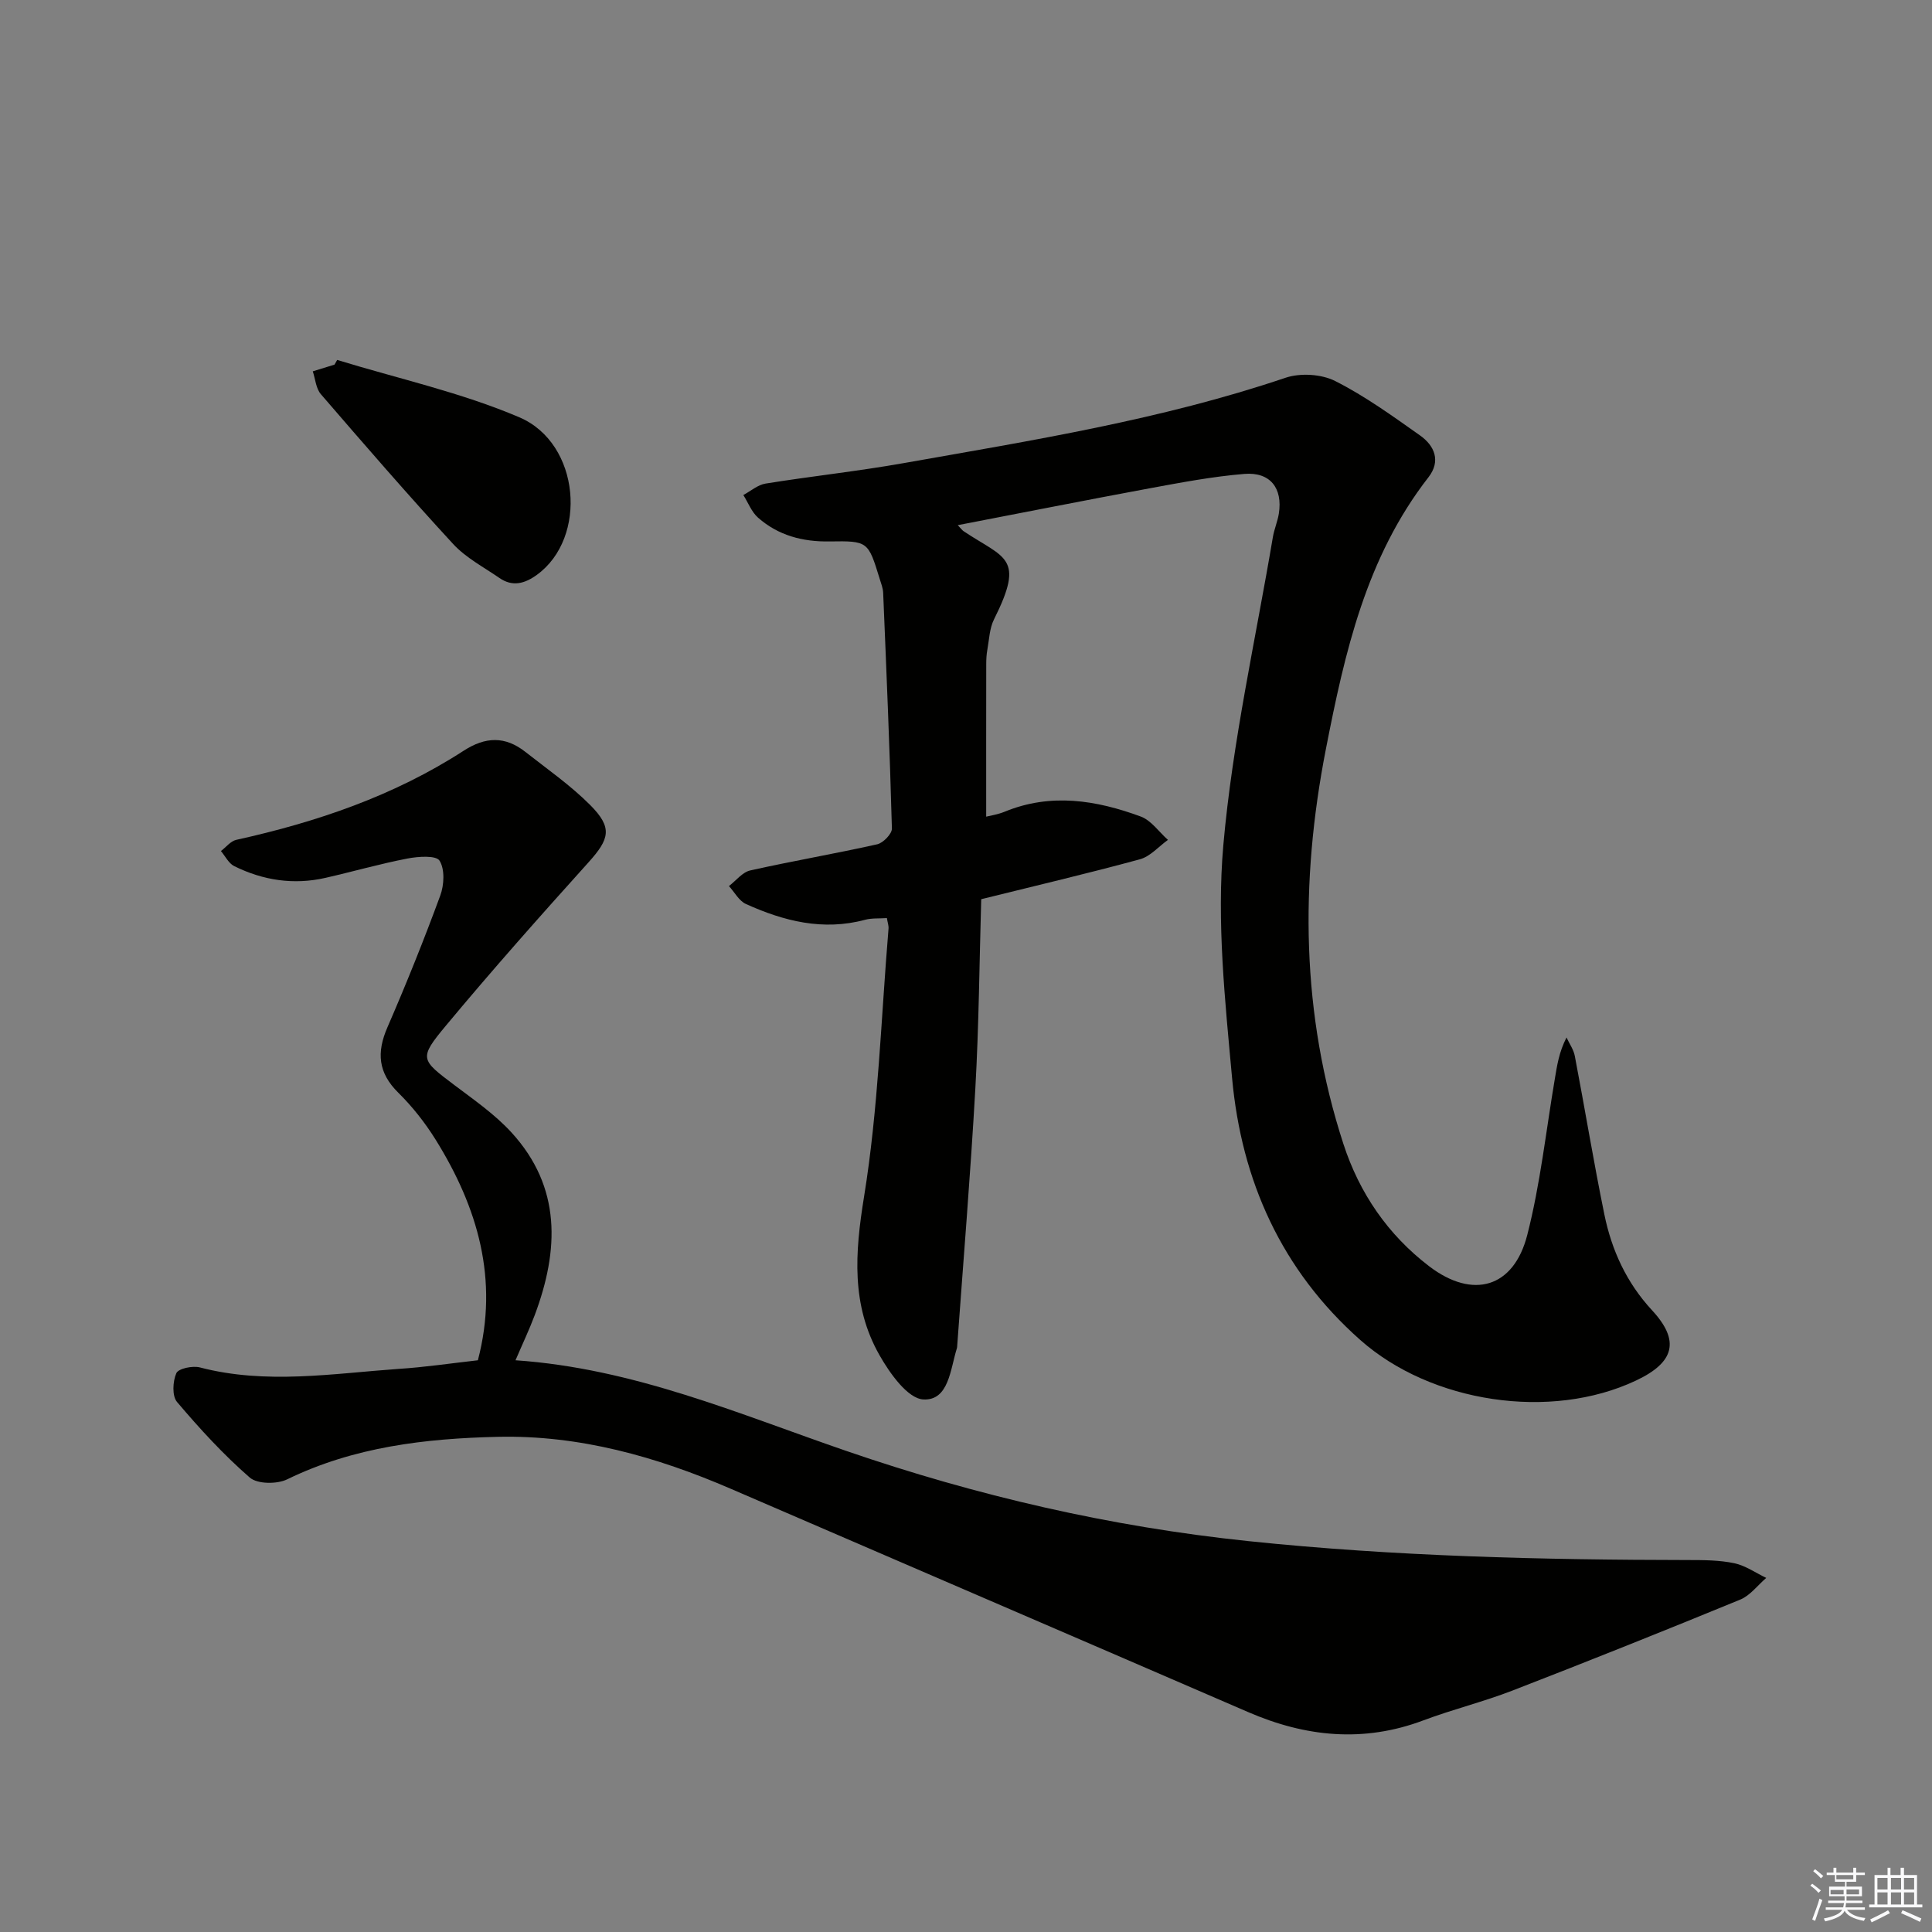
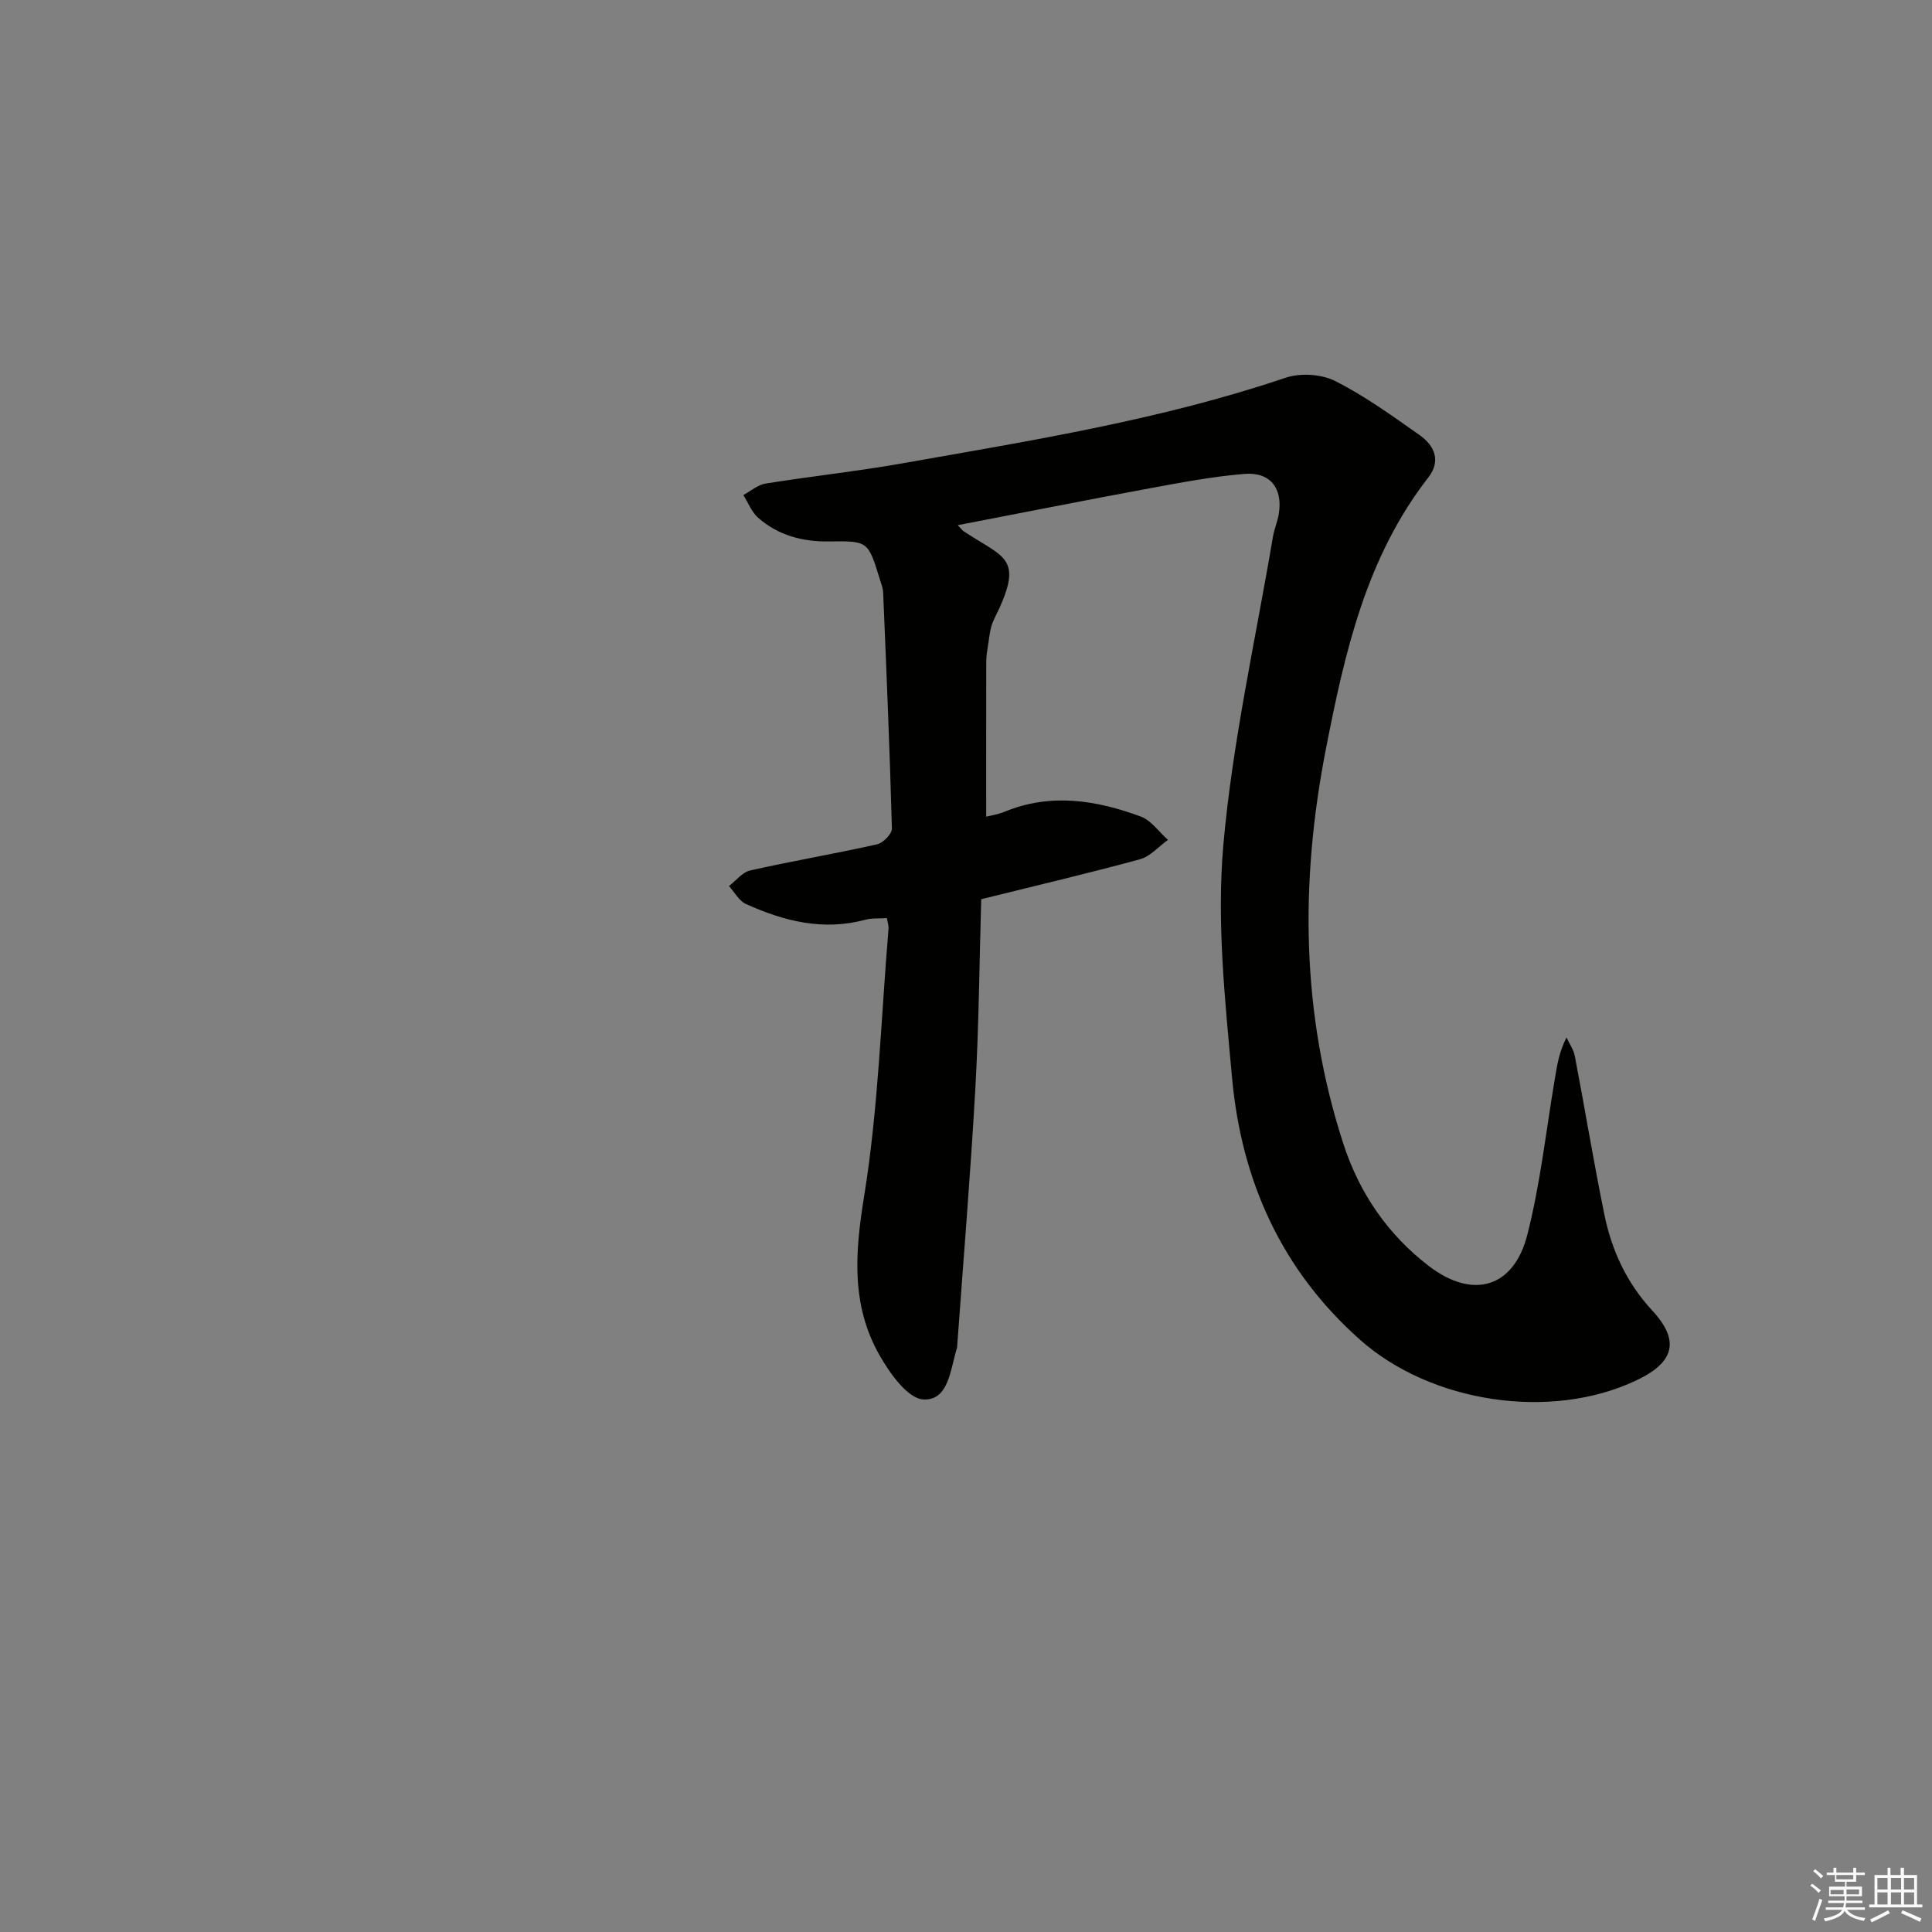
<svg xmlns="http://www.w3.org/2000/svg" enable-background="new 0 0 400 400" viewBox="0 0 400 400">
  <rect x="0" y="0" width="400" height="400" fill="#808080" stroke="none" />
  <g fill="#010100">
    <path d="m198.29 108.73c.75.78.94 1.07 1.2 1.24 8.55 5.71 12.8 5.3 6.31 18.26-.93 1.86-1 4.17-1.38 6.29-.18.98-.23 1.99-.23 2.99-.02 10.46-.01 20.91-.01 31.57.77-.2 2.38-.43 3.84-1.03 9.54-3.92 18.95-2.39 28.15 1 2.18.8 3.77 3.18 5.64 4.84-1.93 1.38-3.67 3.44-5.82 4.02-10.72 2.92-21.55 5.46-32.84 8.26-.38 13.1-.48 26.2-1.22 39.26-1 17.74-2.47 35.46-3.75 53.19-.01.17-.01.34-.06.5-1.37 4.32-1.66 10.91-6.96 10.62-3.24-.18-6.97-5.45-9.1-9.22-5.84-10.31-5.06-21.11-3.17-32.74 2.97-18.3 3.52-36.99 5.07-55.52.05-.62-.19-1.26-.34-2.18-1.61.11-3.13-.02-4.51.35-8.7 2.34-16.82.29-24.68-3.27-1.43-.65-2.35-2.44-3.51-3.71 1.46-1.11 2.77-2.86 4.39-3.23 8.74-1.96 17.57-3.46 26.31-5.42 1.24-.28 3.07-2.17 3.04-3.27-.44-16.27-1.13-32.53-1.81-48.8-.04-.97-.43-1.94-.72-2.89-2.39-7.76-2.4-7.87-10.4-7.74-5.56.09-10.6-1.24-14.78-4.92-1.35-1.19-2.05-3.1-3.05-4.69 1.53-.82 2.98-2.11 4.6-2.37 9.5-1.53 19.09-2.55 28.56-4.23 26.61-4.71 53.33-8.97 79.07-17.67 3.07-1.04 7.44-.78 10.31.67 6.18 3.12 11.88 7.25 17.56 11.26 3.02 2.13 4.35 5.31 1.75 8.66-12.91 16.58-17.33 36.27-21.24 56.28-5.39 27.6-5.11 54.88 3.63 81.76 3.31 10.17 9.22 18.82 17.8 25.35 8.99 6.84 17.45 4.46 20.26-6.5 2.71-10.57 3.88-21.54 5.71-32.33.46-2.74.85-5.5 2.42-8.57.59 1.28 1.47 2.5 1.72 3.84 2.09 10.93 3.89 21.92 6.12 32.82 1.52 7.41 4.59 14.12 9.87 19.82 5.83 6.3 4.67 10.78-3.31 14.54-17.7 8.37-42.43 4.62-57.12-8.41-16.31-14.46-24.58-32.97-26.52-54.21-1.46-16.03-3.21-32.34-1.81-48.25 1.89-21.4 6.68-42.54 10.26-63.78.28-1.63.97-3.2 1.23-4.83.83-5.27-1.78-8.66-7.15-8.22-6.59.54-13.14 1.79-19.66 2.99-13 2.41-25.99 4.99-39.67 7.62z" />
-     <path d="m98.94 281.63c4.38-16.71-.02-31.65-8.75-45.68-2.18-3.5-4.81-6.84-7.74-9.73-4.18-4.13-4.5-8.32-2.24-13.52 3.9-8.98 7.56-18.09 10.94-27.28.81-2.19.97-5.46-.15-7.23-.72-1.13-4.43-.87-6.65-.44-5.7 1.1-11.3 2.71-16.96 4-6.58 1.5-12.92.53-18.9-2.43-1.15-.57-1.85-2.06-2.75-3.12 1.06-.8 2.01-2.06 3.18-2.32 16.66-3.68 32.65-9.11 47.06-18.44 4.57-2.96 8.63-3.04 12.79.23 4.55 3.58 9.37 6.93 13.43 11.01 4.67 4.69 4.01 7-.34 11.84-10.01 11.11-19.94 22.29-29.5 33.78-5.7 6.85-5.3 7.06 1.67 12.32 4.11 3.1 8.43 6.09 11.87 9.85 10.37 11.34 9.84 24.36 4.82 37.79-1.15 3.07-2.57 6.04-3.99 9.37 24.44 1.67 46.19 11.1 68.4 18.74 27.11 9.33 54.77 15.72 83.32 18.7 30.35 3.17 60.75 3.88 91.21 3.92 3.14 0 6.36.02 9.41.66 2.31.49 4.42 1.99 6.61 3.04-1.78 1.53-3.32 3.64-5.38 4.49-15.65 6.43-31.37 12.72-47.15 18.83-6.04 2.34-12.38 3.89-18.44 6.17-12.41 4.67-24.41 3.44-36.34-1.73-35.67-15.44-71.38-30.79-107.06-46.21-15.41-6.66-31.38-11.15-48.25-10.76-14.97.34-29.78 2.07-43.6 8.8-2.11 1.03-6.18 1-7.75-.37-5.45-4.74-10.38-10.13-15.06-15.65-1.05-1.24-.89-4.27-.14-5.96.43-.97 3.37-1.58 4.87-1.19 13.73 3.58 27.47 1.27 41.19.3 5.26-.33 10.52-1.12 16.37-1.78z" />
-     <path d="m69.81 74.52c12.61 3.87 25.66 6.73 37.72 11.88 12.63 5.39 14.18 24.97 3.62 32.62-2.53 1.83-5.04 2.51-7.74.65-3.27-2.26-6.96-4.18-9.6-7.05-9.35-10.14-18.37-20.57-27.38-31.01-1.02-1.18-1.14-3.13-1.67-4.73 1.5-.46 3-.93 4.5-1.39.18-.34.36-.65.55-.97z" />
  </g>
  <path d="m374.8 390.4.4-.4c.7.5 1.3 1 1.8 1.4l-.5.5c-.5-.6-1.1-1.1-1.7-1.5zm1 7.3-.6-.3c.5-1.4 1.1-2.8 1.5-4.3.2.1.4.2.6.3-.5 1.3-1 2.8-1.5 4.3zm-.4-10.3.4-.4c.4.3 1 .8 1.7 1.4l-.5.5c-.4-.5-1-1-1.6-1.5zm2.5.3h1.7v-1h.6v1h3.5v-1h.6v1h1.8v.5h-1.8v1.4h-2v1h3.2v2h-3.2v.9h3.3v.5h-3.4c0 .3-.1.6-.1.9h4v.5h-3.7c.7.9 1.9 1.5 3.8 1.7-.1.2-.2.4-.3.6-2.1-.4-3.5-1.1-4-2.1-.4 1-1.8 1.7-4 2.2-.1-.2-.2-.4-.3-.6 2.1-.4 3.4-1 3.8-1.8h-3.4v-.5h3.6c.1-.3.1-.6.2-.9h-3.3v-.5h3.4c0-.3 0-.6 0-.9h-3.2v-2h3.3v-1h-2.1v-1.4h-1.7v-.5zm1.1 3.5v1h2.7c0-.3 0-.4 0-.4 0-.1 0-.2 0-.2 0-.1 0-.2 0-.3h-2.7zm1.2-3v.9h3.5v-.9zm4.7 3h-2.6v.6.4h2.6z" fill="#fafafb" />
  <path d="m393.6 386.7h.6v1.5h2.7v6.1h1.1v.6h-11v-.6h1.1v-6.1h2.7v-1.5h.6v1.5h2.1v-1.5zm-2.7 8.8.4.6c-1.2.6-2.5 1.3-3.8 1.9-.1-.2-.2-.4-.3-.6 1.2-.6 2.5-1.2 3.7-1.9zm-2.2-6.7v2.4h2.1v-2.4zm0 3v2.5h2.1v-2.5zm2.8-3v2.4h2.1v-2.4zm0 3v2.5h2.1v-2.5zm6 6.1c-1.4-.7-2.7-1.3-3.9-1.8l.3-.6c1.5.6 2.7 1.2 3.9 1.7zm-1.2-9.1h-2.1v2.4h2.1zm-2.1 3v2.5h2.1v-2.5z" fill="#fafafb" />
</svg>